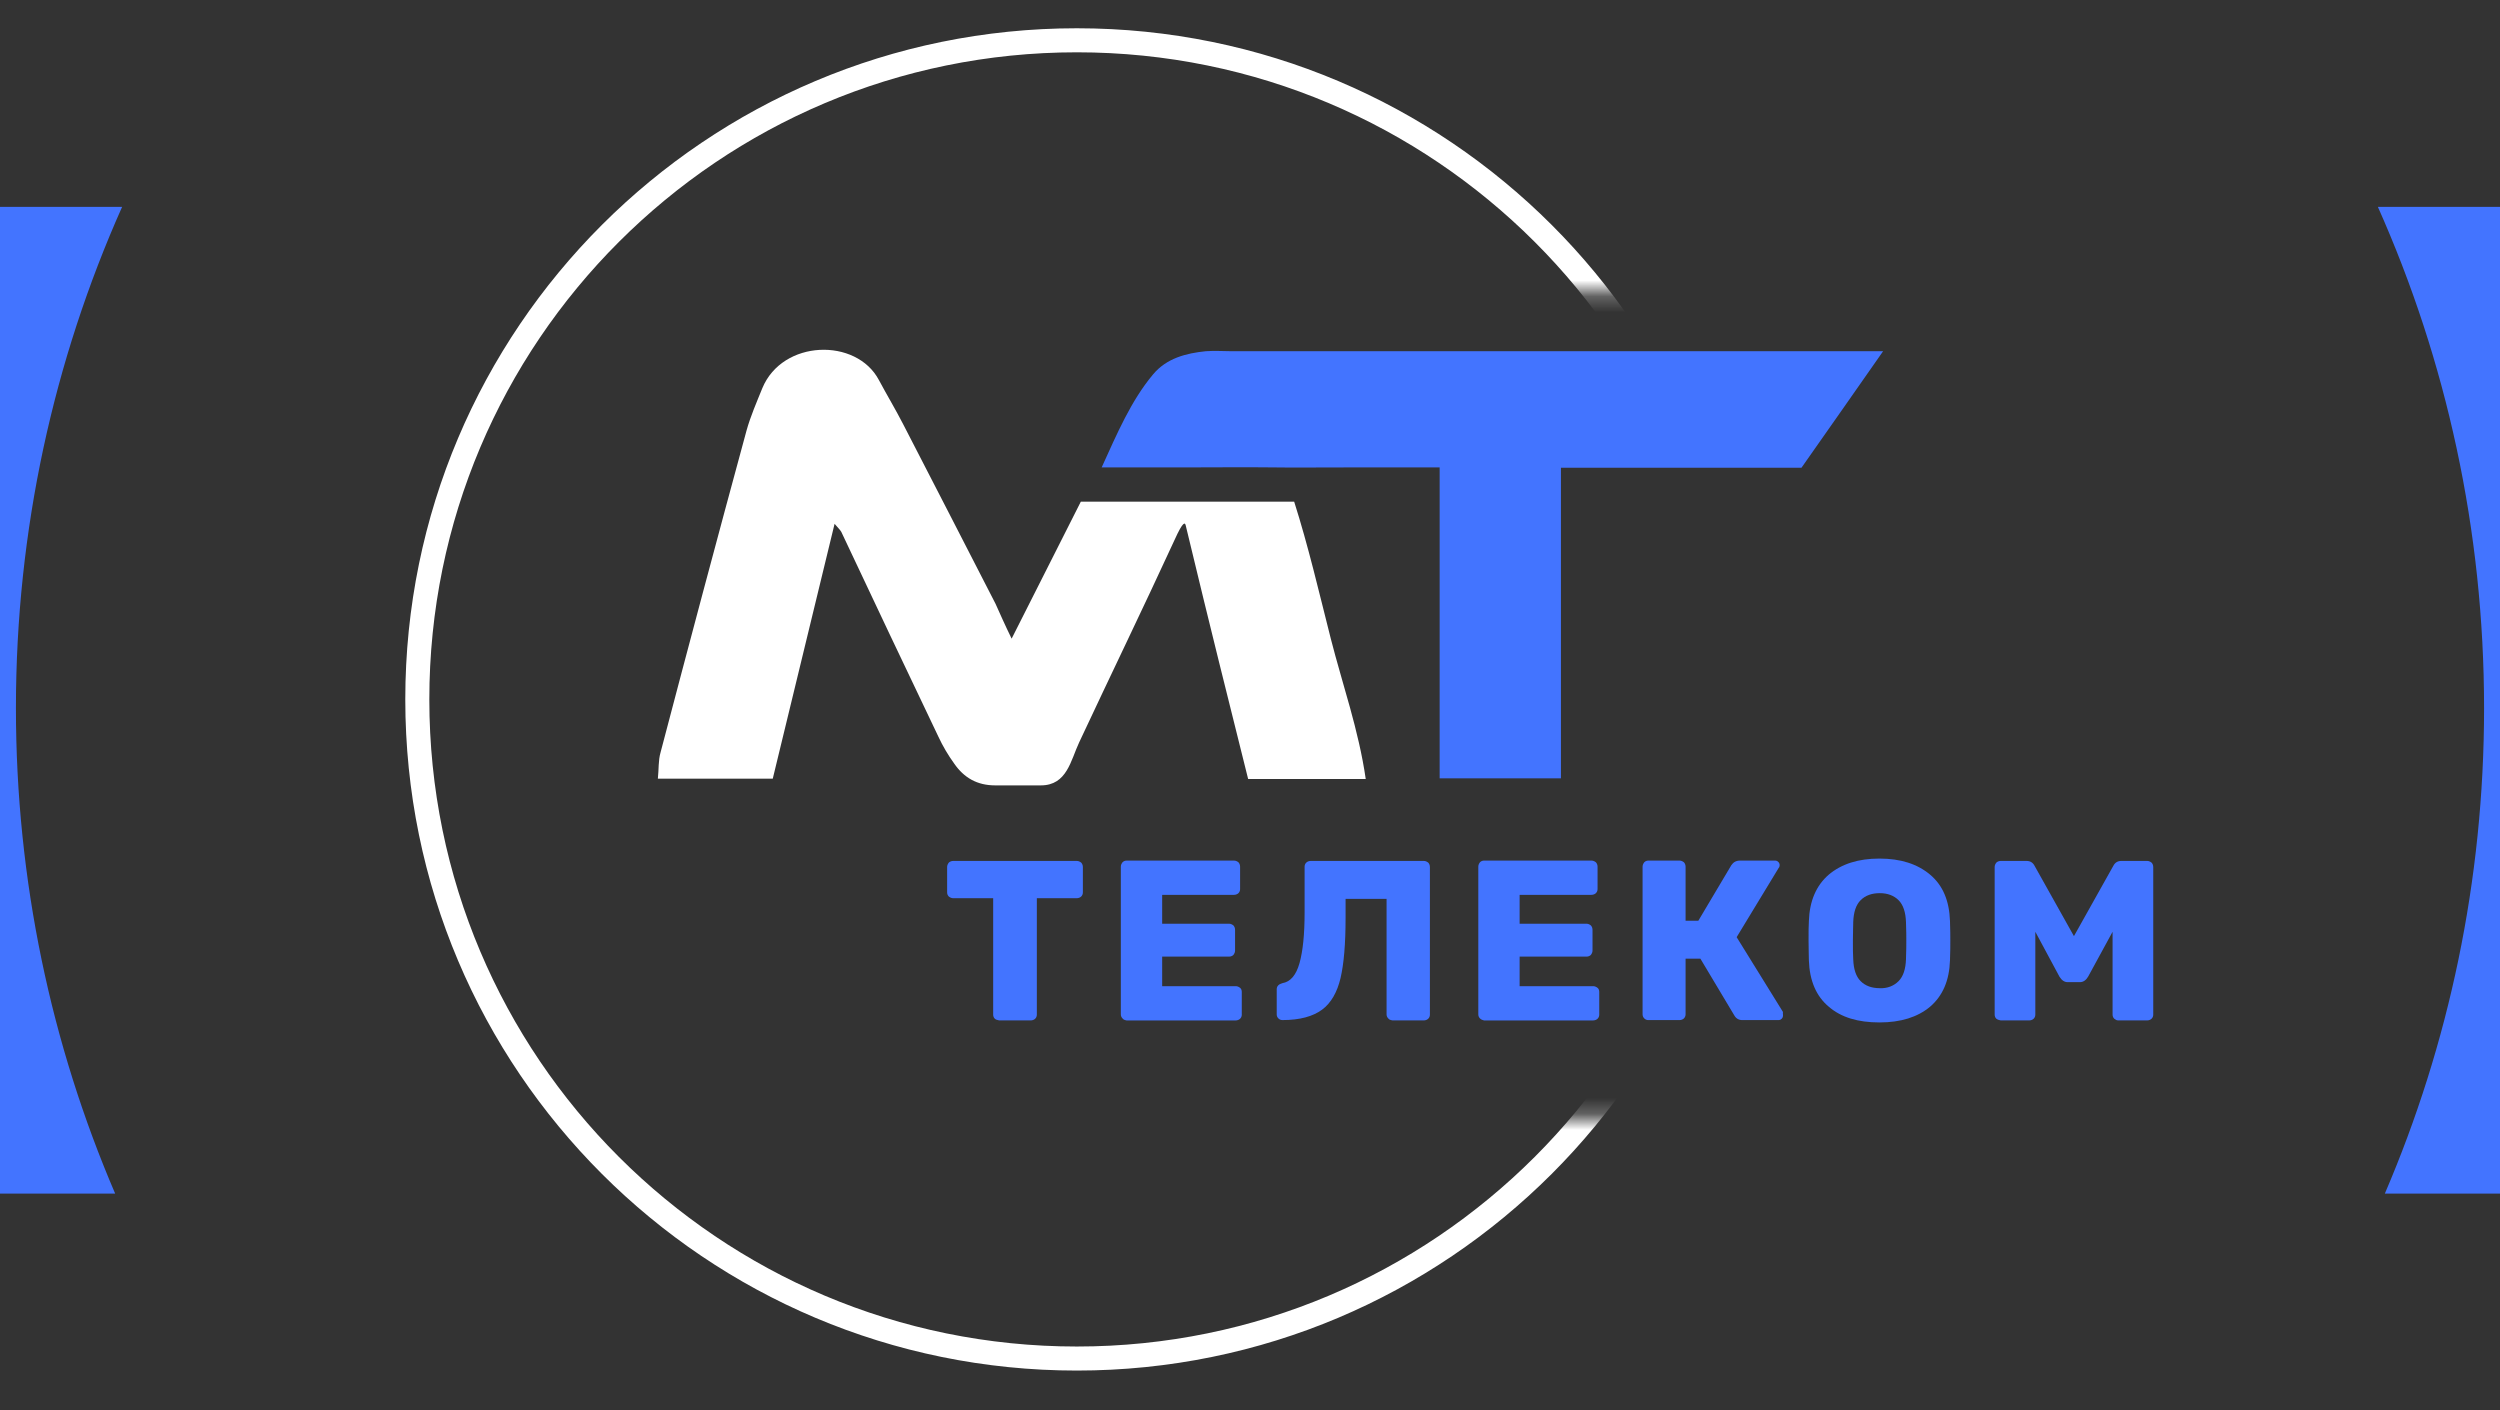
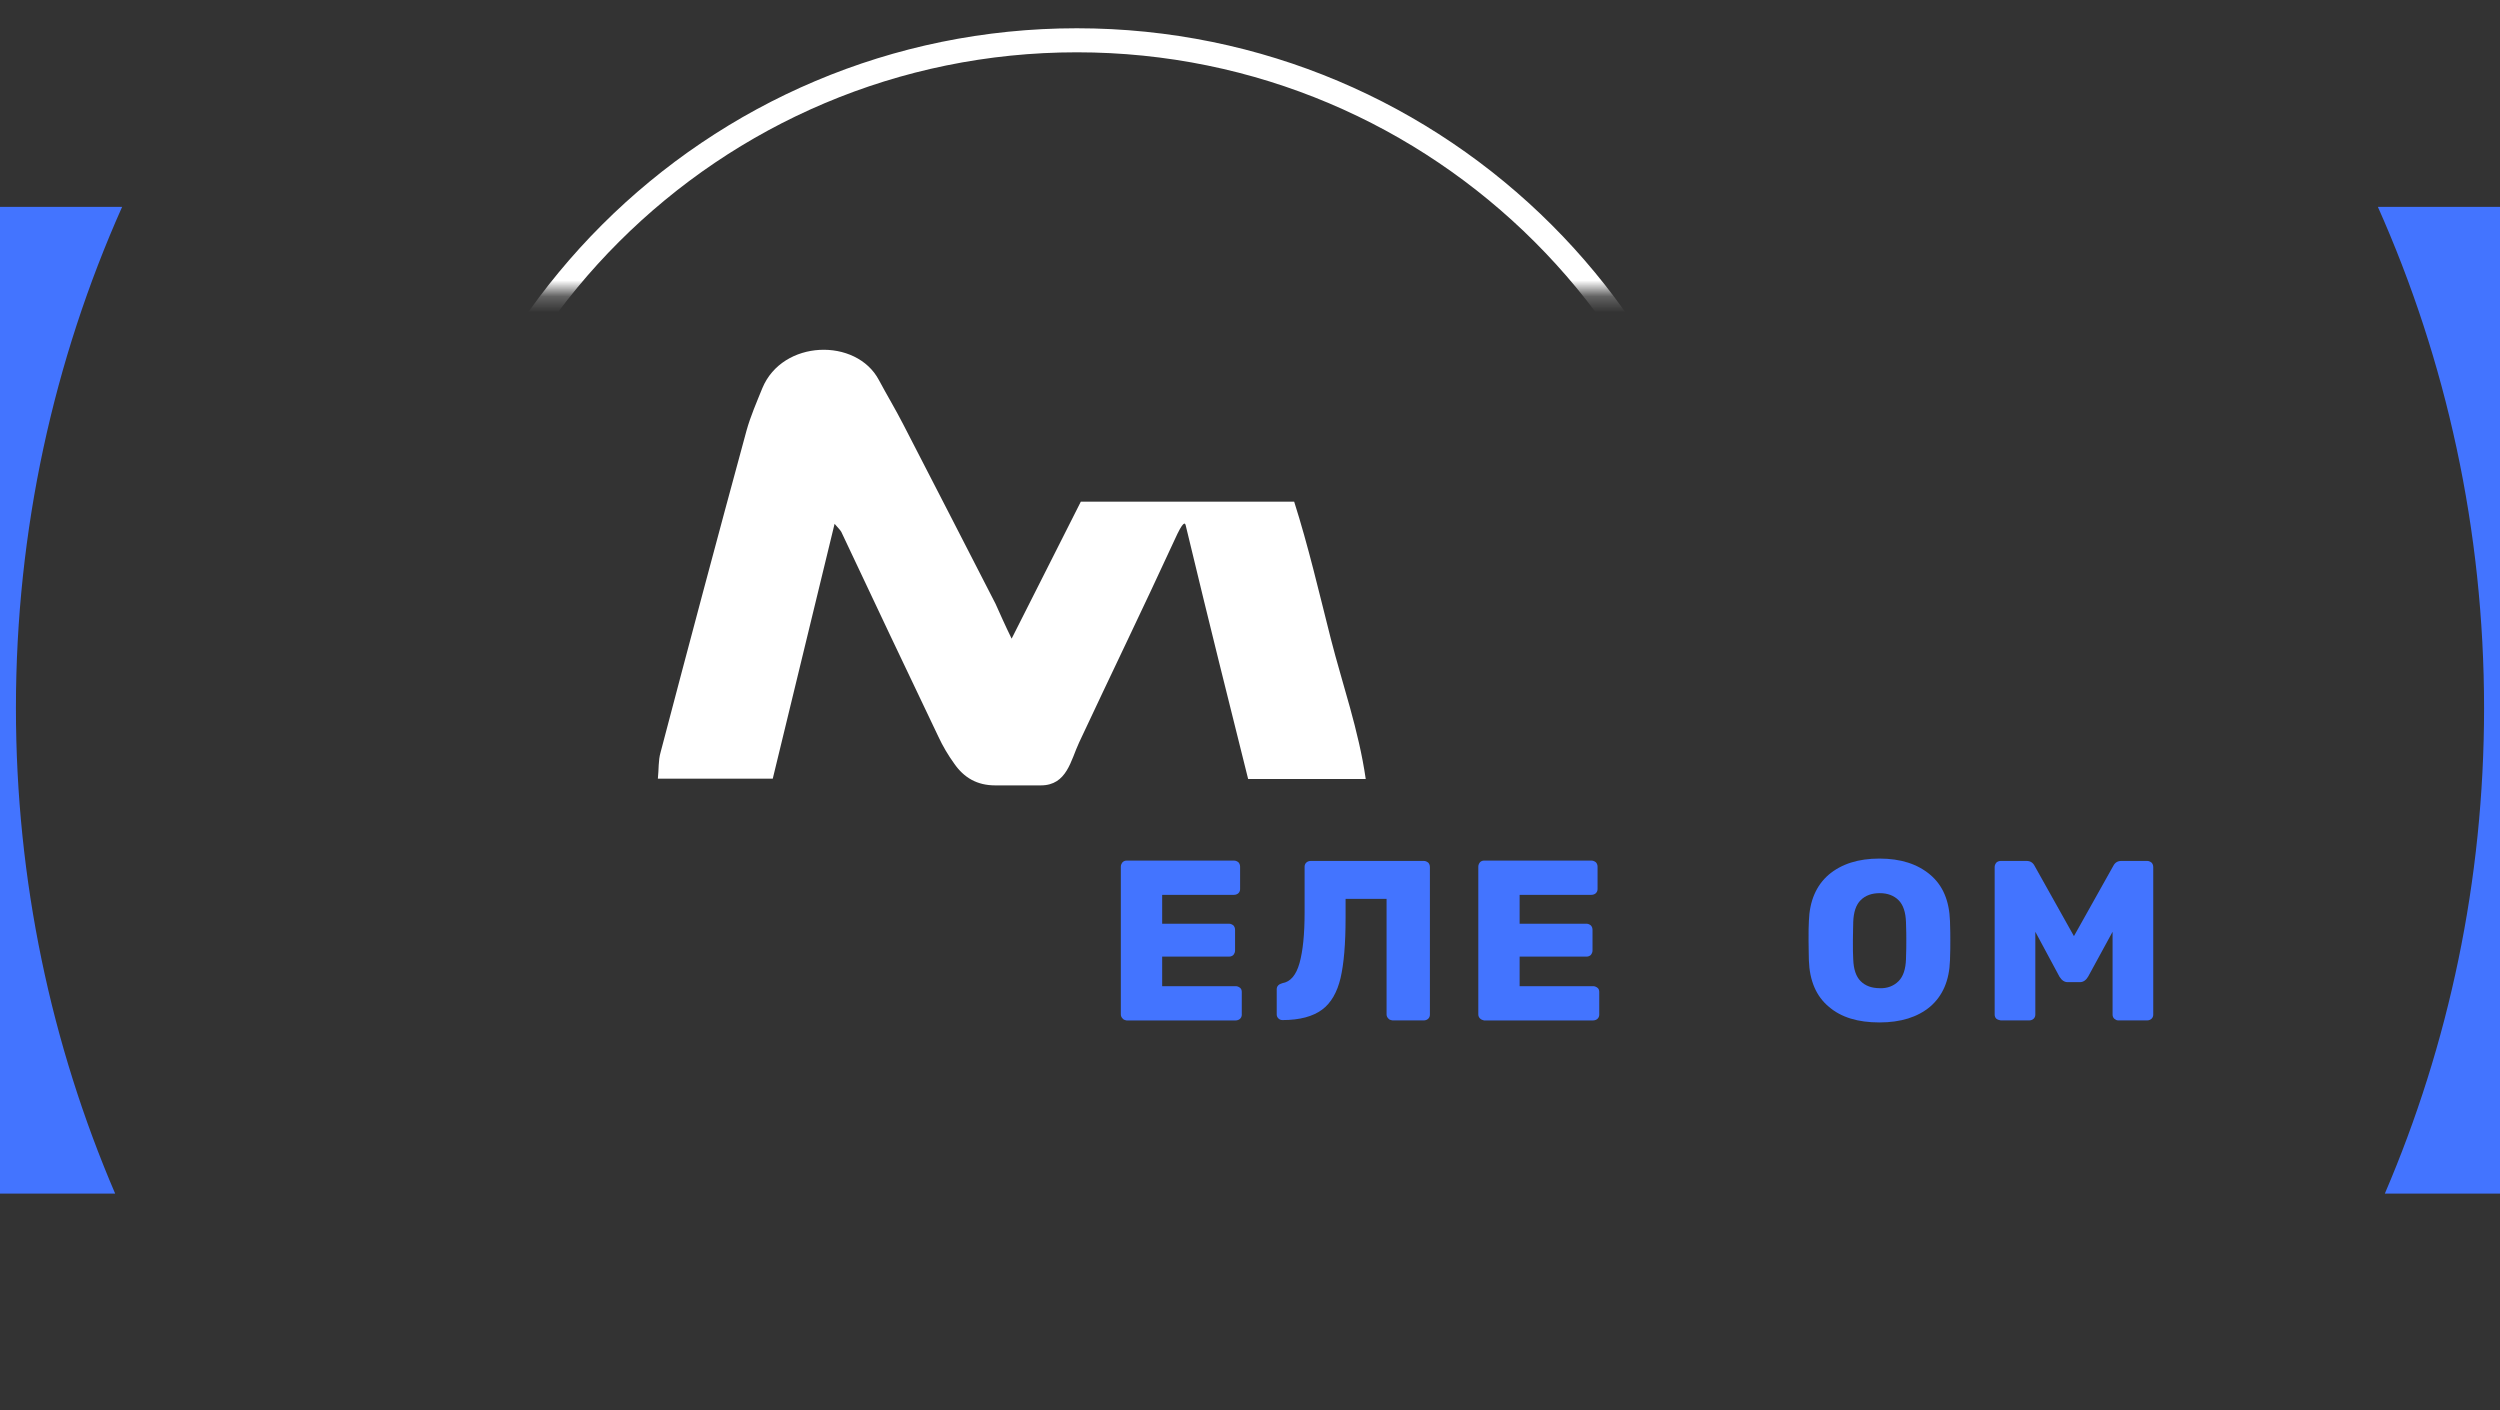
<svg xmlns="http://www.w3.org/2000/svg" width="156" height="88" viewBox="0 0 156 88" fill="none">
  <rect x="0" y="0" width="156" height="88" fill="#333333" stroke="none" />
  <path fill-rule="evenodd" clip-rule="evenodd" d="M148.814 74.481C152.799 65.185 155.006 54.946 155.006 44.192C155.006 33.054 152.639 22.468 148.38 12.91H156V74.481H148.814ZM7.186 74.481H0V12.91H7.62C3.361 22.468 0.994 33.054 0.994 44.192C0.994 54.946 3.2 65.185 7.186 74.481Z" fill="#4374FF" />
  <path d="M63.126 39.852C64.656 36.834 66.061 34.048 67.444 31.303C71.91 31.303 76.228 31.303 80.756 31.303C81.637 34.069 82.308 36.96 83.041 39.852C83.775 42.722 84.781 45.55 85.222 48.61C82.706 48.61 80.379 48.61 77.884 48.61C76.606 43.476 75.62 39.579 73.985 32.77C73.943 32.623 73.838 32.476 73.293 33.691C71.344 37.924 69.31 42.114 67.339 46.326C66.815 47.436 66.585 49.008 64.95 49.008C64.006 49.008 63.042 49.008 62.099 49.008C60.966 49.008 60.149 48.526 59.541 47.646C59.163 47.122 58.828 46.556 58.556 45.97C56.522 41.716 54.51 37.463 52.497 33.189C52.413 33.042 52.266 32.916 52.078 32.686C50.778 38.029 49.499 43.309 48.22 48.589C45.83 48.589 43.503 48.589 41.051 48.589C41.114 48.002 41.072 47.457 41.218 46.954C42.979 40.25 44.761 33.566 46.585 26.861C46.837 25.96 47.214 25.101 47.57 24.221C48.828 21.183 53.44 21.057 54.845 23.718C55.348 24.661 55.893 25.562 56.375 26.505C58.304 30.234 60.212 33.964 62.119 37.672C62.413 38.322 62.685 38.95 63.126 39.852Z" fill="white" />
-   <path d="M89.834 48.568C89.834 41.947 89.834 35.787 89.834 29.166C88.094 29.166 86.228 29.166 84.635 29.166C81.259 29.166 81.155 29.187 79.436 29.166C77.695 29.145 75.956 29.166 74.216 29.166C72.475 29.166 70.694 29.166 68.744 29.166C69.708 27.05 70.568 25.017 71.951 23.362C72.79 22.356 74.006 22.042 75.243 21.916C75.788 21.874 76.333 21.916 76.857 21.916C89.729 21.916 102.58 21.916 115.452 21.916C116.039 21.916 116.605 21.916 117.506 21.916C115.682 24.535 114.026 26.882 112.412 29.187C107.339 29.187 102.433 29.187 97.402 29.187C97.402 35.808 97.402 41.926 97.402 48.568C94.886 48.568 92.433 48.568 89.834 48.568Z" fill="#4374FF" />
  <mask id="mask0_104_608" style="mask-type:alpha" maskUnits="userSpaceOnUse" x="12" y="0" width="134" height="88">
-     <path d="M85.998 72.495H12.834V15.505H85.998" fill="#C4C4C4" />
-     <path d="M145.745 88H12.834V69.771H145.745" fill="#C4C4C4" />
    <path d="M145.745 18.229H12.834V0H145.745" fill="#C4C4C4" />
  </mask>
  <g mask="url(#mask0_104_608)">
    <path d="M67.193 84.773C89.92 84.773 108.345 66.359 108.345 43.644C108.345 20.928 89.92 2.514 67.193 2.514C44.465 2.514 26.04 20.928 26.04 43.644C26.04 66.359 44.465 84.773 67.193 84.773Z" stroke="white" stroke-width="1.5" stroke-miterlimit="10" />
  </g>
-   <path d="M62.078 63.569C62.015 63.507 61.974 63.423 61.974 63.318V56.048H59.479C59.374 56.048 59.29 56.006 59.206 55.943C59.143 55.88 59.101 55.796 59.101 55.691V54.099C59.101 53.994 59.143 53.91 59.206 53.827C59.269 53.764 59.374 53.722 59.479 53.722H67.194C67.298 53.722 67.382 53.764 67.466 53.827C67.529 53.889 67.571 53.994 67.571 54.099V55.691C67.571 55.796 67.529 55.88 67.466 55.943C67.403 56.006 67.298 56.048 67.194 56.048H64.699V63.318C64.699 63.423 64.657 63.507 64.594 63.569C64.531 63.632 64.426 63.674 64.322 63.674H62.351C62.246 63.653 62.141 63.632 62.078 63.569Z" fill="#4374FF" />
  <path d="M70.045 63.549C69.982 63.486 69.94 63.402 69.94 63.297V54.078C69.94 53.974 69.982 53.89 70.045 53.806C70.108 53.743 70.192 53.701 70.297 53.701H77.005C77.11 53.701 77.194 53.743 77.278 53.806C77.341 53.869 77.382 53.974 77.382 54.078V55.482C77.382 55.587 77.341 55.671 77.278 55.734C77.215 55.796 77.11 55.838 77.005 55.838H72.519V57.64H76.691C76.796 57.64 76.879 57.682 76.963 57.745C77.026 57.808 77.068 57.913 77.068 58.017V59.316C77.068 59.421 77.026 59.505 76.963 59.589C76.9 59.652 76.796 59.694 76.691 59.694H72.519V61.537H77.11C77.215 61.537 77.299 61.579 77.382 61.642C77.466 61.705 77.487 61.81 77.487 61.914V63.318C77.487 63.423 77.445 63.507 77.382 63.57C77.32 63.633 77.215 63.675 77.11 63.675H70.297C70.192 63.654 70.108 63.633 70.045 63.549Z" fill="#4374FF" />
  <path d="M86.627 63.549C86.564 63.486 86.522 63.402 86.522 63.297V56.09H83.964V57.284C83.964 58.897 83.859 60.133 83.65 61.034C83.44 61.914 83.063 62.585 82.497 63.004C81.931 63.423 81.113 63.653 80.023 63.653C79.918 63.653 79.834 63.611 79.771 63.549C79.688 63.465 79.667 63.381 79.667 63.297V61.726C79.667 61.537 79.792 61.411 80.023 61.349C80.526 61.265 80.882 60.846 81.092 60.091C81.302 59.337 81.407 58.289 81.407 56.949V54.078C81.407 53.973 81.449 53.889 81.511 53.827C81.574 53.764 81.679 53.722 81.784 53.722H88.849C88.954 53.722 89.037 53.764 89.121 53.827C89.184 53.889 89.226 53.994 89.226 54.099V63.318C89.226 63.423 89.184 63.507 89.121 63.569C89.058 63.632 88.954 63.674 88.849 63.674H86.899C86.773 63.653 86.69 63.632 86.627 63.549Z" fill="#4374FF" />
  <path d="M92.35 63.549C92.287 63.486 92.246 63.402 92.246 63.297V54.078C92.246 53.974 92.287 53.89 92.35 53.806C92.413 53.743 92.497 53.701 92.602 53.701H99.31C99.415 53.701 99.499 53.743 99.583 53.806C99.646 53.869 99.688 53.974 99.688 54.078V55.482C99.688 55.587 99.646 55.671 99.583 55.734C99.52 55.796 99.415 55.838 99.31 55.838H94.824V57.64H98.996C99.101 57.64 99.185 57.682 99.268 57.745C99.331 57.808 99.373 57.913 99.373 58.017V59.316C99.373 59.421 99.331 59.505 99.268 59.589C99.206 59.652 99.101 59.694 98.996 59.694H94.824V61.537H99.415C99.52 61.537 99.604 61.579 99.688 61.642C99.772 61.705 99.793 61.81 99.793 61.914V63.318C99.793 63.423 99.751 63.507 99.688 63.57C99.625 63.633 99.52 63.675 99.415 63.675H92.602C92.518 63.654 92.434 63.633 92.35 63.549Z" fill="#4374FF" />
-   <path d="M111.26 63.339C111.26 63.444 111.239 63.507 111.176 63.57C111.113 63.633 111.05 63.654 110.966 63.654H108.723C108.493 63.654 108.325 63.549 108.22 63.36L106.103 59.819H105.18V63.297C105.18 63.402 105.138 63.486 105.076 63.549C105.013 63.612 104.908 63.654 104.803 63.654H102.853C102.749 63.654 102.665 63.612 102.602 63.549C102.539 63.486 102.497 63.402 102.497 63.297V54.078C102.497 53.974 102.539 53.89 102.602 53.806C102.665 53.743 102.749 53.701 102.853 53.701H104.803C104.908 53.701 104.992 53.743 105.076 53.806C105.138 53.869 105.18 53.974 105.18 54.078V57.452H105.977L108.031 53.995C108.157 53.806 108.325 53.701 108.576 53.701H110.757C110.841 53.701 110.903 53.722 110.966 53.785C111.029 53.848 111.05 53.911 111.05 53.995C111.05 54.057 111.029 54.12 110.987 54.162L108.367 58.478L111.26 63.151C111.239 63.214 111.26 63.276 111.26 63.339Z" fill="#4374FF" />
  <path d="M114.111 62.815C113.336 62.166 112.916 61.202 112.874 59.924C112.874 59.651 112.854 59.253 112.854 58.709C112.854 58.164 112.854 57.745 112.874 57.472C112.916 56.215 113.336 55.251 114.111 54.581C114.908 53.91 115.956 53.575 117.277 53.575C118.598 53.575 119.646 53.91 120.442 54.581C121.239 55.251 121.637 56.215 121.679 57.472C121.7 58.017 121.7 58.436 121.7 58.709C121.7 59.002 121.7 59.4 121.679 59.924C121.637 61.202 121.218 62.145 120.442 62.815C119.667 63.465 118.619 63.8 117.277 63.8C115.935 63.8 114.887 63.486 114.111 62.815ZM118.472 61.223C118.765 60.929 118.912 60.468 118.933 59.861C118.954 59.316 118.954 58.918 118.954 58.688C118.954 58.457 118.954 58.059 118.933 57.535C118.912 56.928 118.765 56.467 118.472 56.173C118.178 55.88 117.78 55.733 117.298 55.733C116.795 55.733 116.396 55.88 116.103 56.173C115.809 56.467 115.663 56.928 115.642 57.535C115.642 57.808 115.621 58.185 115.621 58.688C115.621 59.19 115.621 59.589 115.642 59.861C115.663 60.468 115.809 60.929 116.103 61.223C116.396 61.516 116.795 61.663 117.298 61.663C117.78 61.684 118.178 61.516 118.472 61.223Z" fill="#4374FF" />
  <path d="M124.572 63.569C124.509 63.507 124.467 63.423 124.467 63.318V54.099C124.467 53.994 124.509 53.91 124.572 53.827C124.635 53.764 124.739 53.722 124.844 53.722H126.458C126.689 53.722 126.857 53.827 126.962 54.036L129.414 58.415L131.867 54.036C131.972 53.827 132.14 53.722 132.37 53.722H133.985C134.089 53.722 134.173 53.764 134.257 53.827C134.32 53.889 134.362 53.994 134.362 54.099V63.318C134.362 63.423 134.32 63.507 134.257 63.569C134.194 63.632 134.089 63.674 133.985 63.674H132.182C132.077 63.674 132.014 63.632 131.93 63.569C131.867 63.507 131.825 63.423 131.825 63.318V58.143L130.295 60.95C130.169 61.16 130.001 61.286 129.792 61.286H129.016C128.827 61.286 128.66 61.181 128.513 60.95L127.004 58.143V63.318C127.004 63.423 126.962 63.507 126.899 63.569C126.836 63.632 126.731 63.674 126.626 63.674H124.844C124.739 63.653 124.656 63.632 124.572 63.569Z" fill="#4374FF" />
</svg>